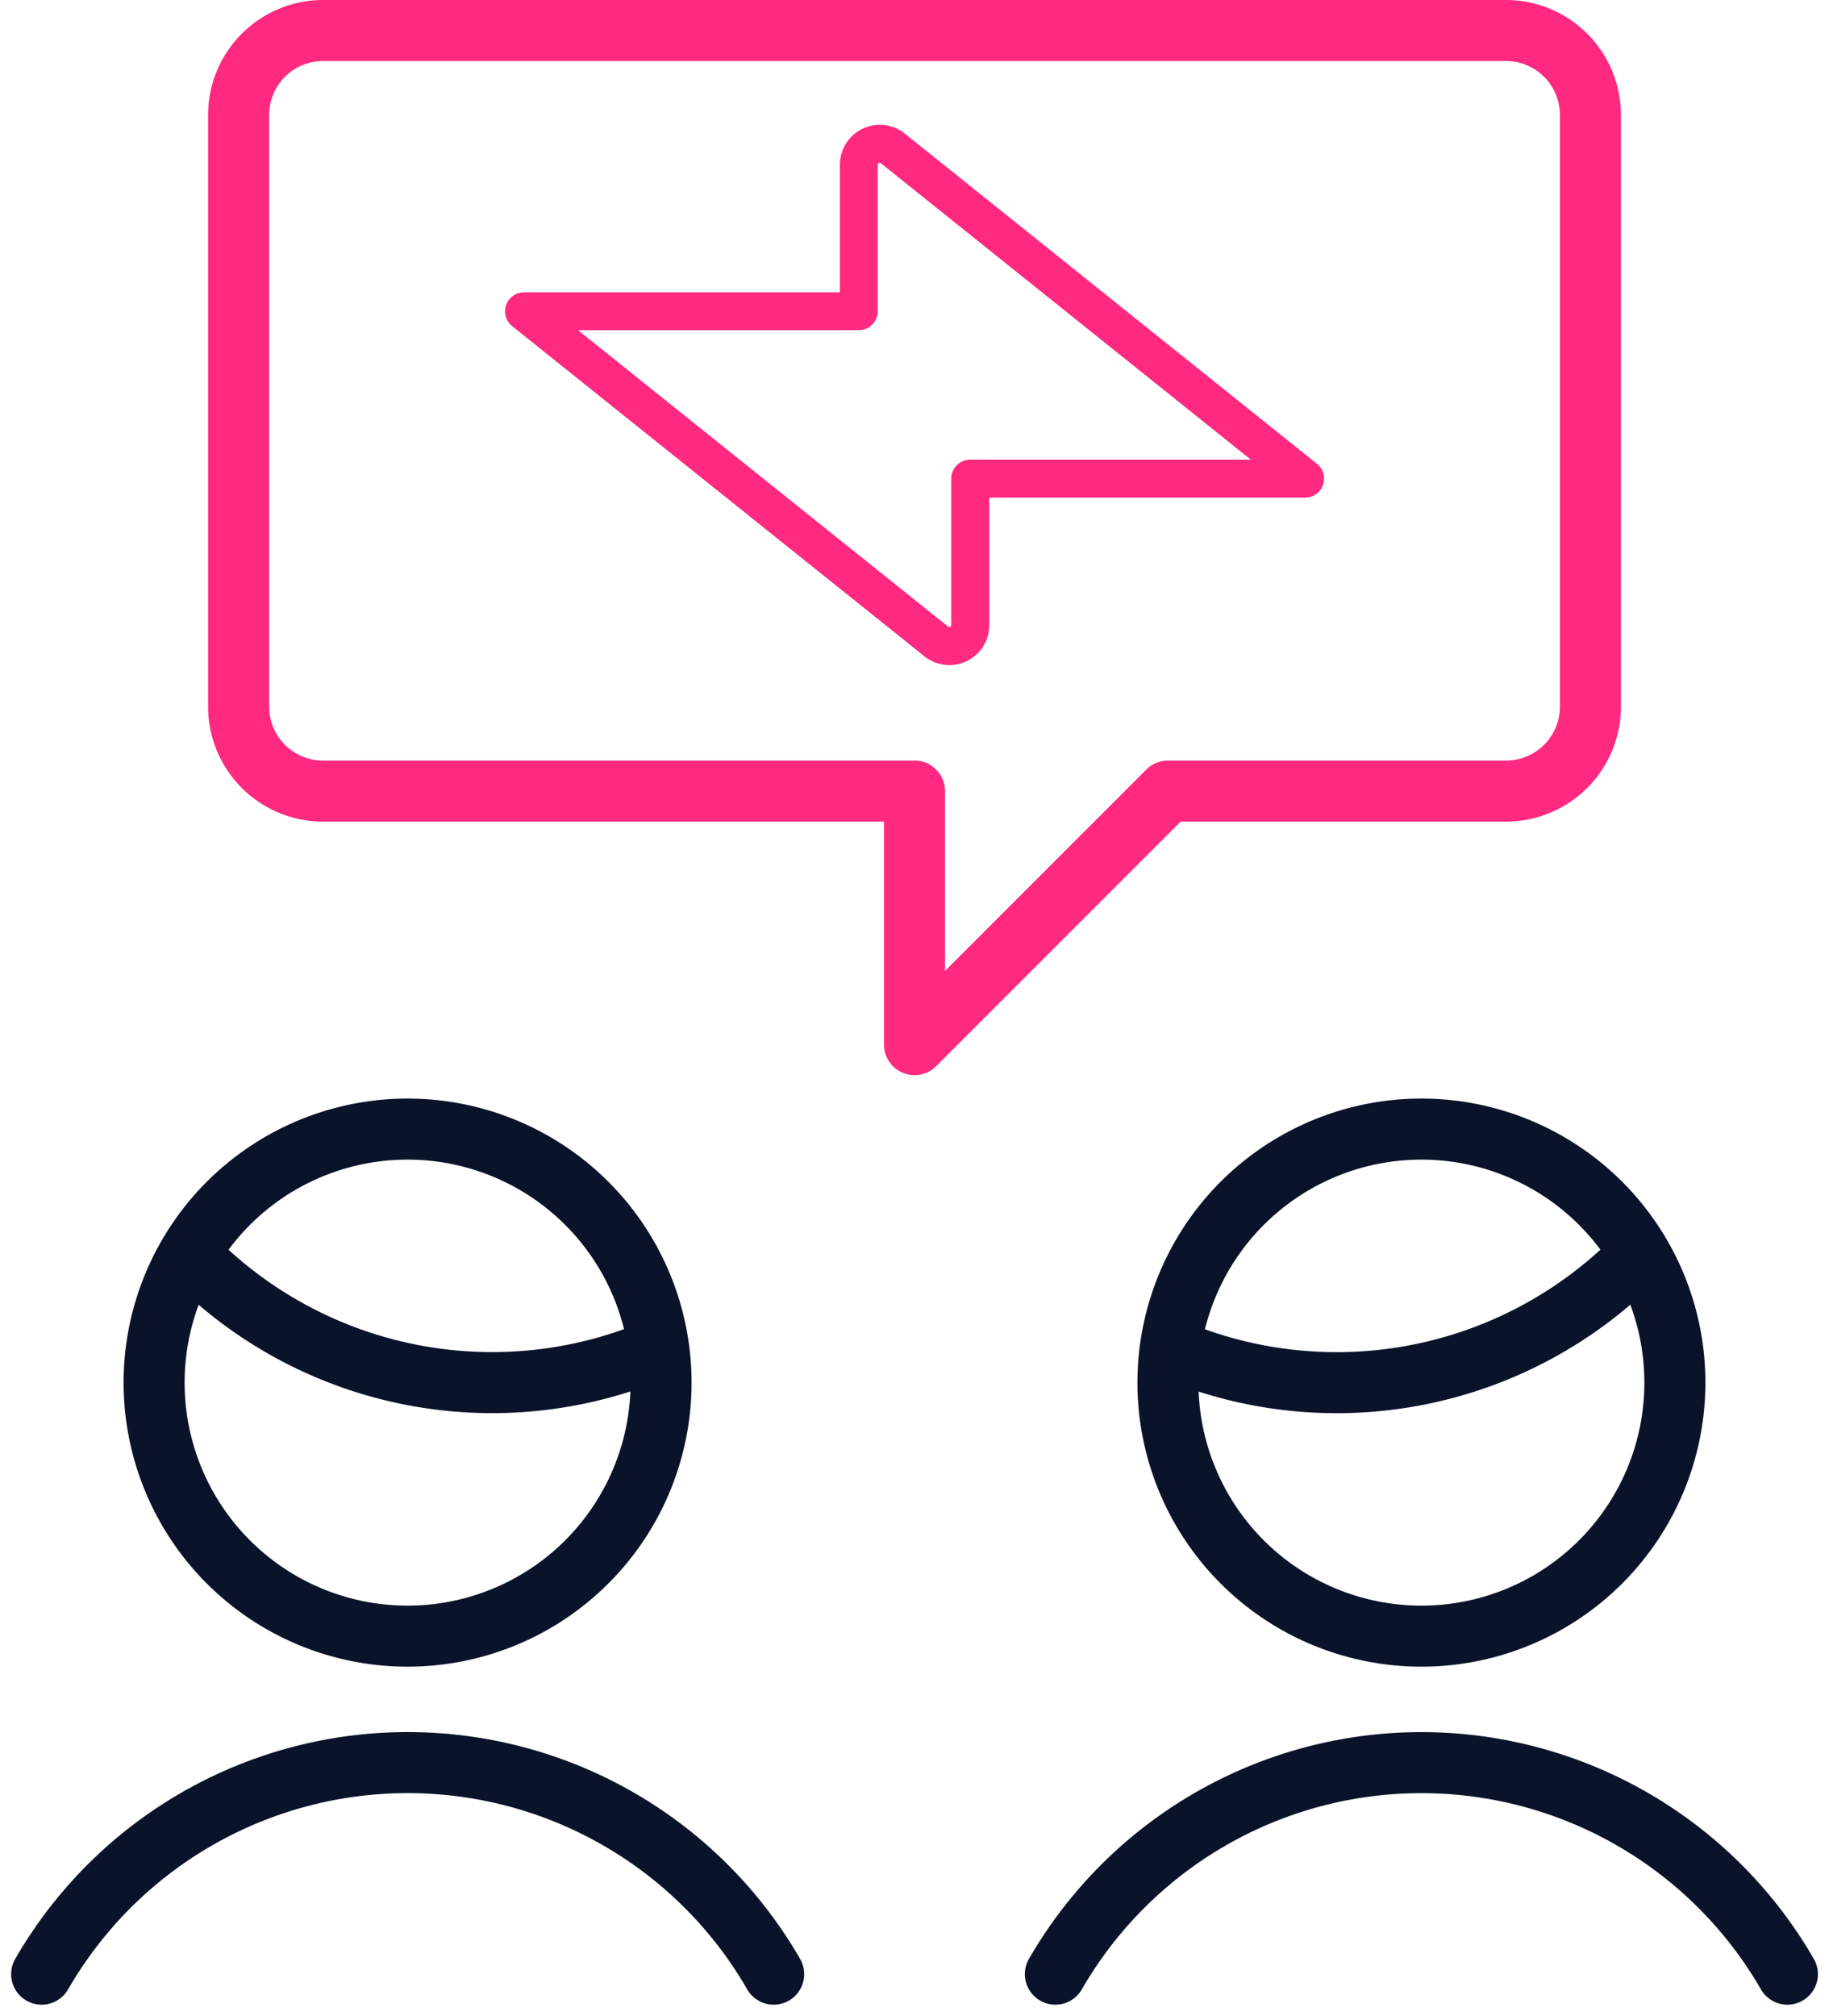
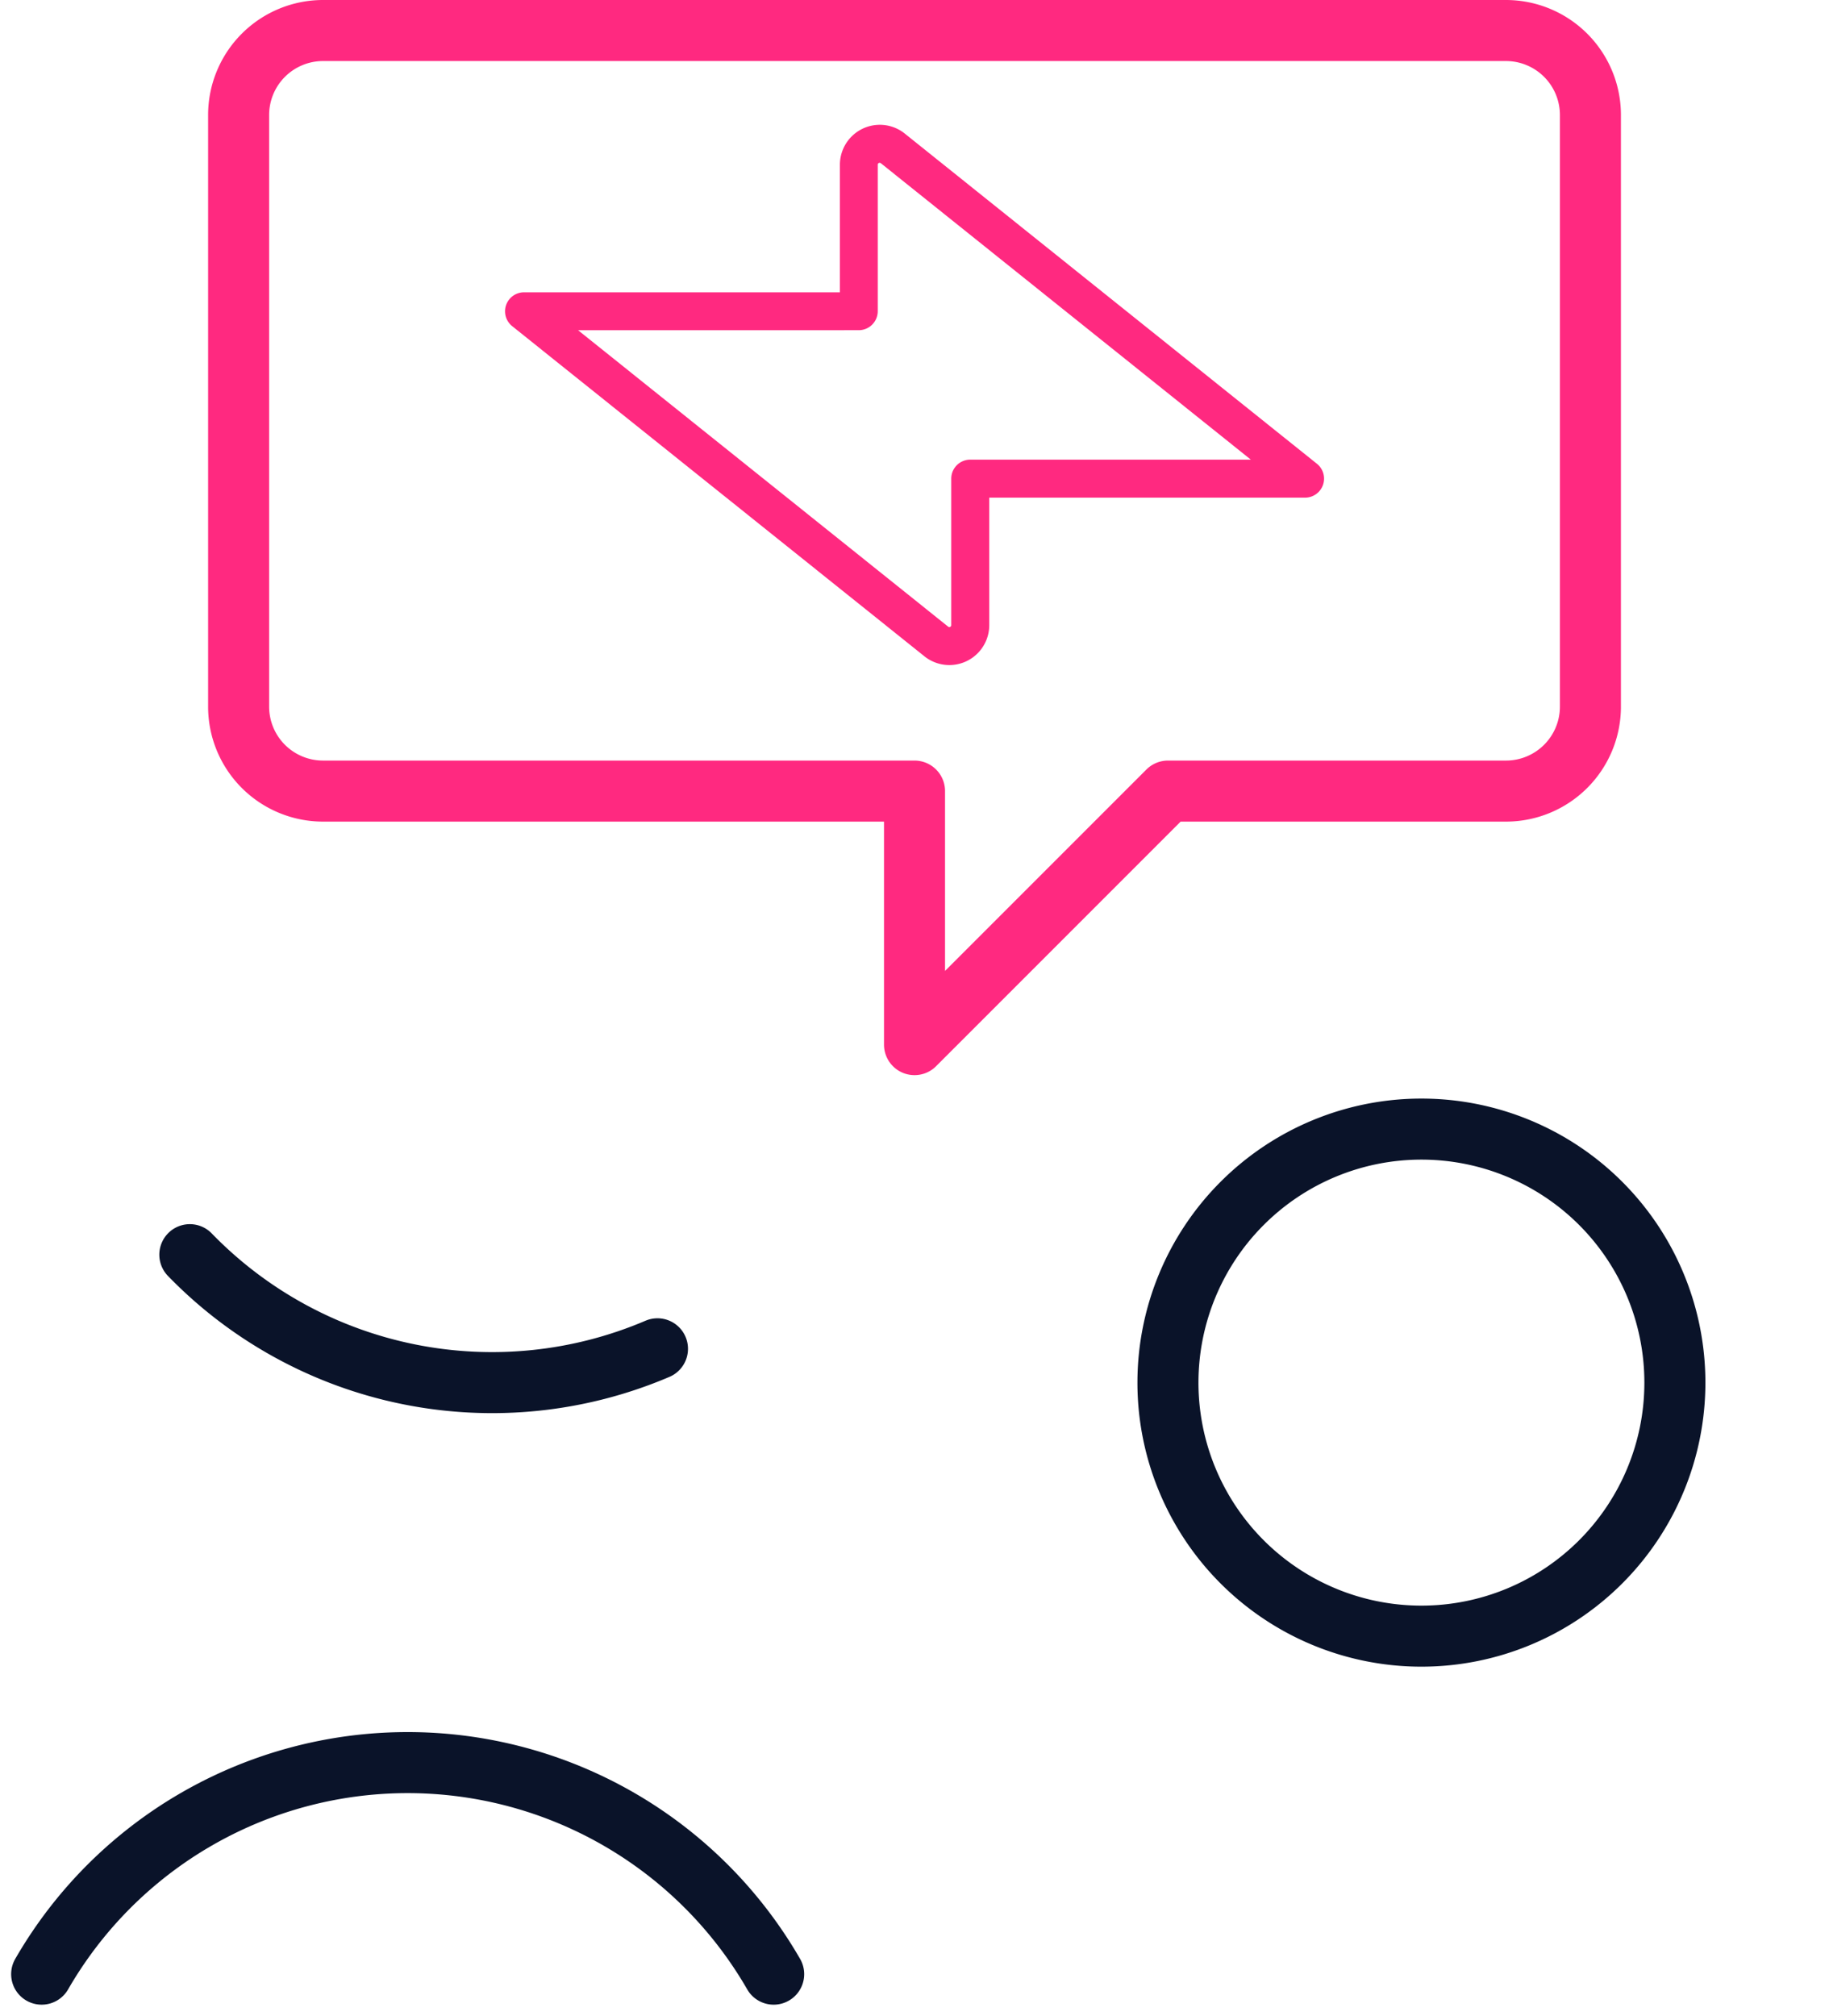
<svg xmlns="http://www.w3.org/2000/svg" width="44.955" height="49.536" viewBox="0 0 44.955 49.536">
  <g id="Programming-Apps-Websites_Programming_programming-team-chat-1" data-name="Programming-Apps-Websites / Programming / programming-team-chat-1" transform="translate(-413.577 -170.747)">
    <g id="Group_15" data-name="Group 15" transform="translate(414.601 171.497)">
      <g id="programming-team-chat-1">
        <path id="Shape_115" data-name="Shape 115" d="M450.158,188.11a2.076,2.076,0,0,1-2.077,2.077h-8.306l-6.23,6.23v-6.23H419.009a2.075,2.075,0,0,1-2.077-2.077V173.574a2.076,2.076,0,0,1,2.077-2.077h29.072a2.077,2.077,0,0,1,2.077,2.077Z" transform="translate(-412.091 -171.497)" fill="none" stroke="#ff2980" stroke-linecap="round" stroke-linejoin="round" stroke-width="1.5" />
        <path id="Shape_116" data-name="Shape 116" d="M432.593,197.192a10.383,10.383,0,0,0-17.992,0" transform="translate(-414.601 -149.43)" fill="none" stroke="#0a1329" stroke-linecap="round" stroke-linejoin="round" stroke-width="1.5" />
        <path id="Shape_117" data-name="Shape 117" d="M416.355,185.983a10.352,10.352,0,0,0,11.494,2.313" transform="translate(-412.713 -155.901)" fill="none" stroke="#0a1329" stroke-linecap="round" stroke-linejoin="round" stroke-width="1.5" />
-         <path id="Oval_3" data-name="Oval 3" d="M422.162,196.957a6.23,6.23,0,1,0-6.23-6.23A6.229,6.229,0,0,0,422.162,196.957Z" transform="translate(-413.168 -157.501)" fill="none" stroke="#0a1329" stroke-linecap="round" stroke-linejoin="round" stroke-width="1.5" />
-         <path id="Shape_118" data-name="Shape 118" d="M426.6,197.192a10.384,10.384,0,0,1,17.992,0" transform="translate(-401.684 -149.43)" fill="none" stroke="#0a1329" stroke-linecap="round" stroke-linejoin="round" stroke-width="1.5" />
-         <path id="Shape_119" data-name="Shape 119" d="M439.468,185.983a10.355,10.355,0,0,1-11.5,2.313" transform="translate(-400.206 -155.901)" fill="none" stroke="#0a1329" stroke-linecap="round" stroke-linejoin="round" stroke-width="1.5" />
        <path id="Oval_4" data-name="Oval 4" d="M434.162,196.957a6.23,6.23,0,1,0-6.23-6.23A6.229,6.229,0,0,0,434.162,196.957Z" transform="translate(-400.249 -157.501)" fill="none" stroke="#0a1329" stroke-linecap="round" stroke-linejoin="round" stroke-width="1.5" />
        <path id="Shape_1681" data-name="Shape 1681" d="M8.694,0a.467.467,0,0,1,.467.467V8.229h3.133a.981.981,0,0,1,.752,1.611l-8.1,10.116a.467.467,0,0,1-.831-.292V11.9H.979a.981.981,0,0,1-.752-1.61L8.329.175A.467.467,0,0,1,8.694,0ZM5.047,18.335l7.274-9.083.01-.012a.047.047,0,0,0,.006-.049.048.048,0,0,0-.044-.028h-3.6A.467.467,0,0,1,8.227,8.7V1.8L.953,10.881l-.008.01a.049.049,0,0,0-.008.052.046.046,0,0,0,.042.027h3.6a.467.467,0,0,1,.467.467Z" transform="translate(31.52 2.318) rotate(90)" fill="#ff2980" />
      </g>
    </g>
  </g>
</svg>